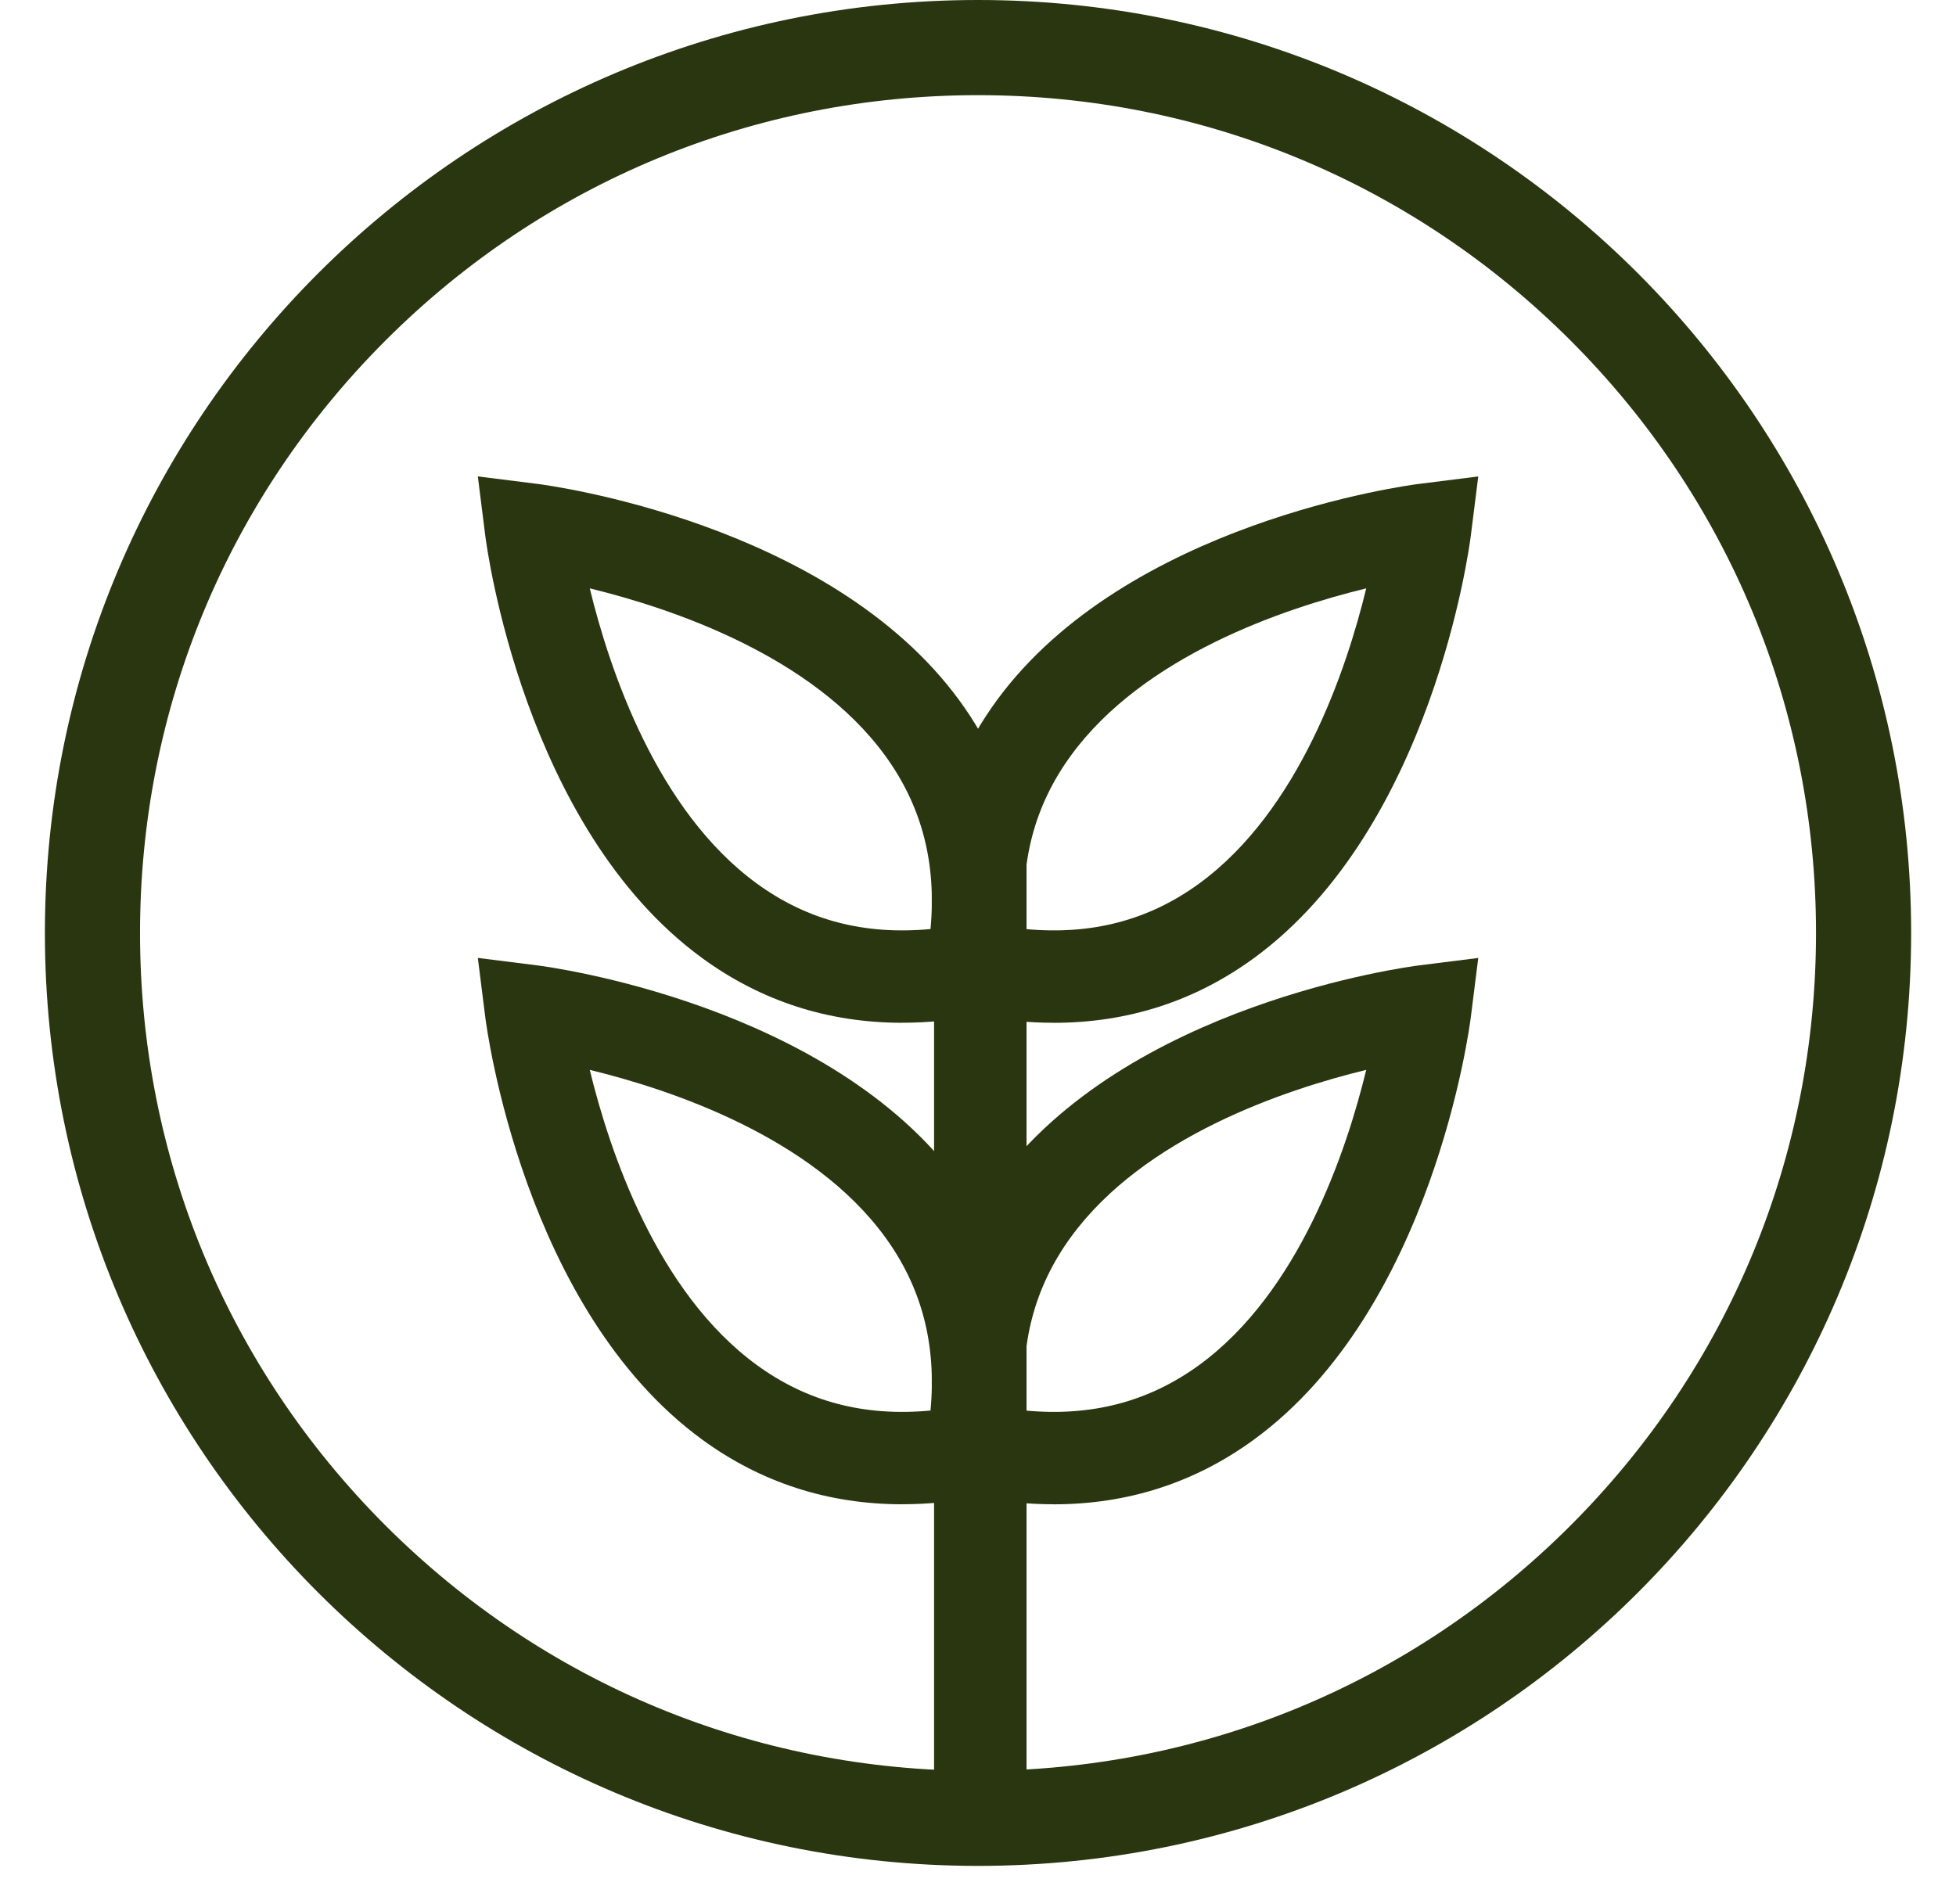
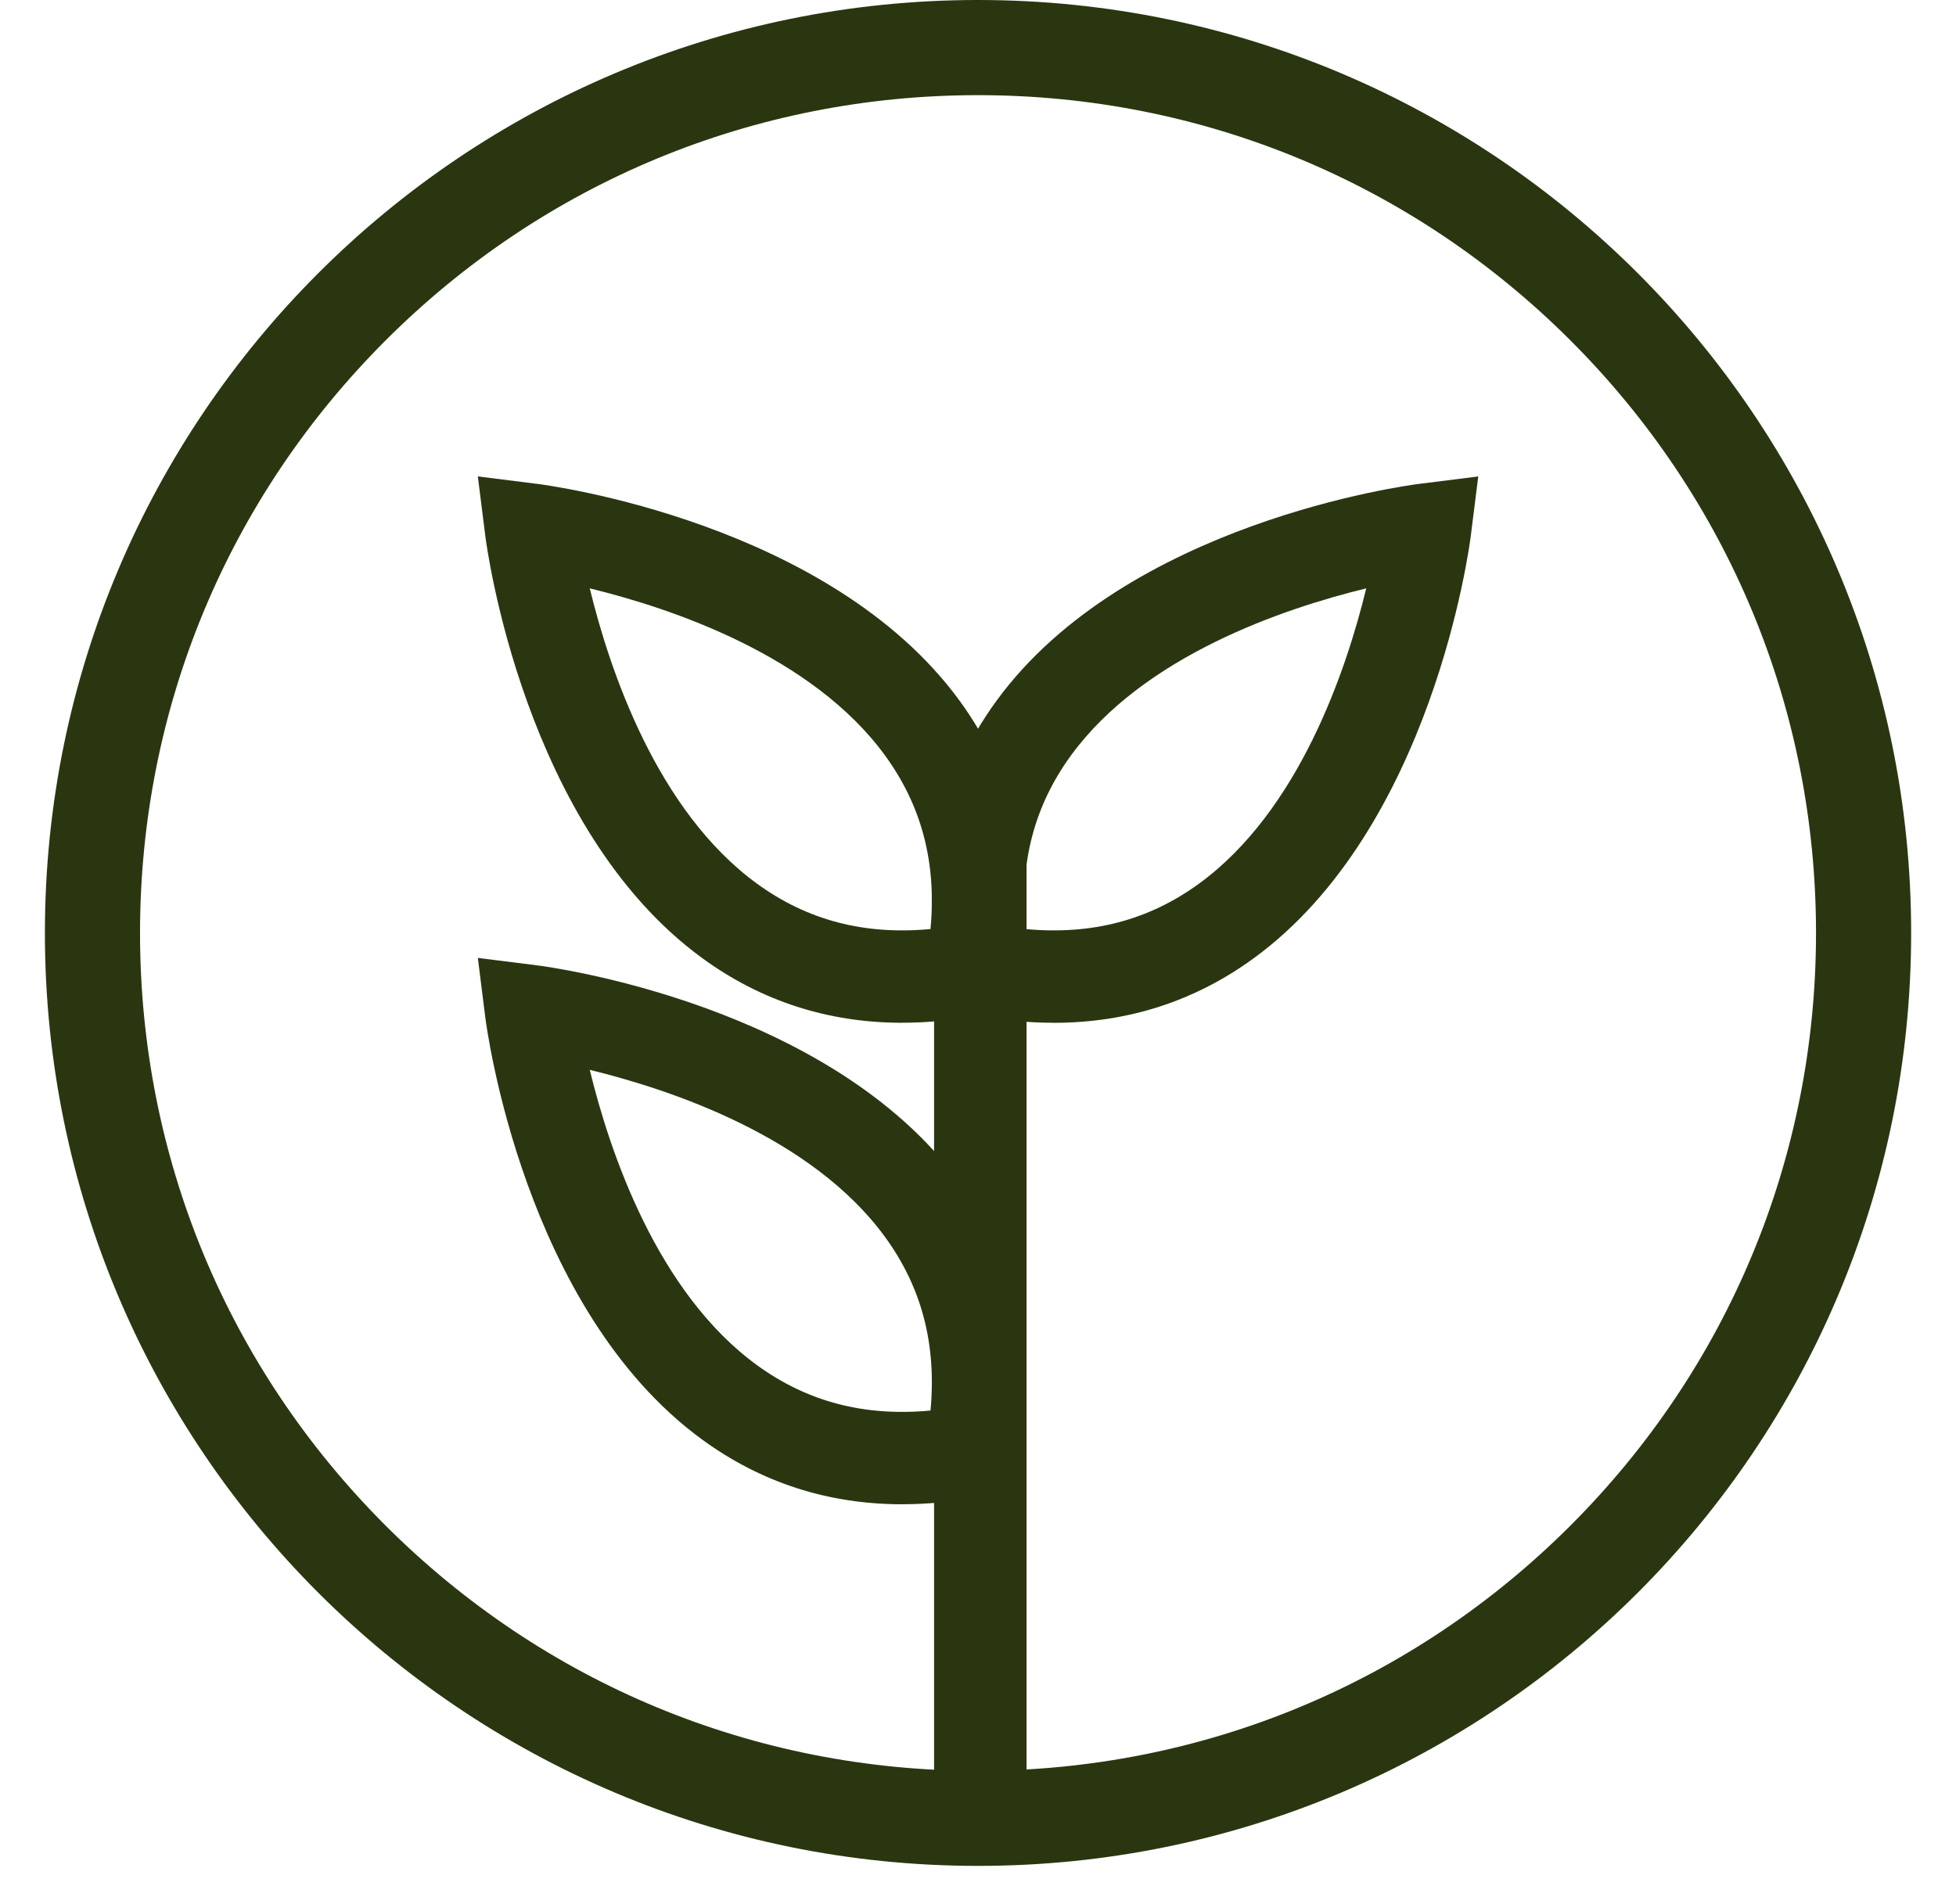
<svg xmlns="http://www.w3.org/2000/svg" viewBox="0 0 411.23 400.43" version="1.1" id="Layer_1">
  <defs>
    <style>
      .st0 {
        fill: #2a3610;
      }
    </style>
  </defs>
  <path d="M205.62,20.01c47.06,0,91.3,18.33,124.58,51.6,33.28,33.28,51.6,77.52,51.6,124.58s-18.33,91.3-51.6,124.58c-33.28,33.28-77.52,51.6-124.58,51.6s-91.3-18.33-124.58-51.6c-33.28-33.28-51.6-77.52-51.6-124.58s18.33-91.3,51.6-124.58c33.28-33.28,77.52-51.6,124.58-51.6M205.62,0C97.27,0,9.44,87.83,9.44,196.18s87.83,196.18,196.18,196.18,196.18-87.83,196.18-196.18S313.97,0,205.62,0h0Z" class="st0" />
  <rect height="192.18" width="19.44" y="181.59" x="196.38" class="st0" />
  <g>
-     <path d="M221.53,316.32c-5.27,0-10.7-.52-16.3-1.56l-6.55-1.22-1.22-6.55c-4.13-22.14-.08-41.78,12.05-58.39,27.36-37.47,86.36-45.29,88.86-45.6l12.42-1.56-1.56,12.42c-.31,2.5-8.13,61.5-45.6,88.86-12.41,9.06-26.51,13.61-42.09,13.61ZM215.6,296.61c13.93,1.3,25.92-1.86,36.5-9.56,20.98-15.29,30.93-44.78,35.14-62.08-17.3,4.21-46.79,14.15-62.08,35.14-7.71,10.58-10.86,22.58-9.56,36.5Z" class="st0" />
    <path d="M189.71,316.32c-15.58,0-29.68-4.55-42.09-13.61-37.47-27.36-45.29-86.36-45.6-88.86l-1.56-12.42,12.42,1.56c2.5.31,61.5,8.13,88.86,45.6,12.12,16.6,16.18,36.25,12.05,58.39l-1.22,6.55-6.55,1.22c-5.6,1.04-11.03,1.56-16.3,1.56ZM123.99,224.97c4.21,17.3,14.15,46.79,35.14,62.08,10.58,7.71,22.58,10.86,36.5,9.56,1.3-13.93-1.85-25.92-9.56-36.5-15.29-20.98-44.78-30.93-62.08-35.14Z" class="st0" />
  </g>
  <g>
    <path d="M221.53,215.07c-5.27,0-10.7-.52-16.3-1.56l-6.55-1.22-1.22-6.55c-4.13-22.14-.08-41.78,12.05-58.39,27.36-37.47,86.36-45.29,88.86-45.6l12.42-1.56-1.56,12.42c-.31,2.5-8.13,61.5-45.6,88.86-12.41,9.06-26.51,13.61-42.09,13.61ZM215.6,195.36c13.93,1.3,25.92-1.85,36.5-9.56,20.98-15.29,30.93-44.78,35.14-62.08-17.3,4.21-46.79,14.15-62.08,35.14-7.71,10.58-10.86,22.58-9.56,36.5Z" class="st0" />
    <path d="M189.71,215.07c-15.58,0-29.68-4.55-42.09-13.61-37.47-27.36-45.29-86.36-45.6-88.86l-1.56-12.42,12.42,1.56c2.5.31,61.5,8.13,88.86,45.6,12.12,16.6,16.18,36.25,12.05,58.39l-1.22,6.55-6.55,1.22c-5.6,1.04-11.03,1.56-16.3,1.56ZM123.99,123.72c4.21,17.3,14.15,46.79,35.14,62.08,10.58,7.71,22.58,10.86,36.5,9.56,1.3-13.93-1.85-25.92-9.56-36.5-15.29-20.98-44.78-30.93-62.08-35.14Z" class="st0" />
  </g>
</svg>